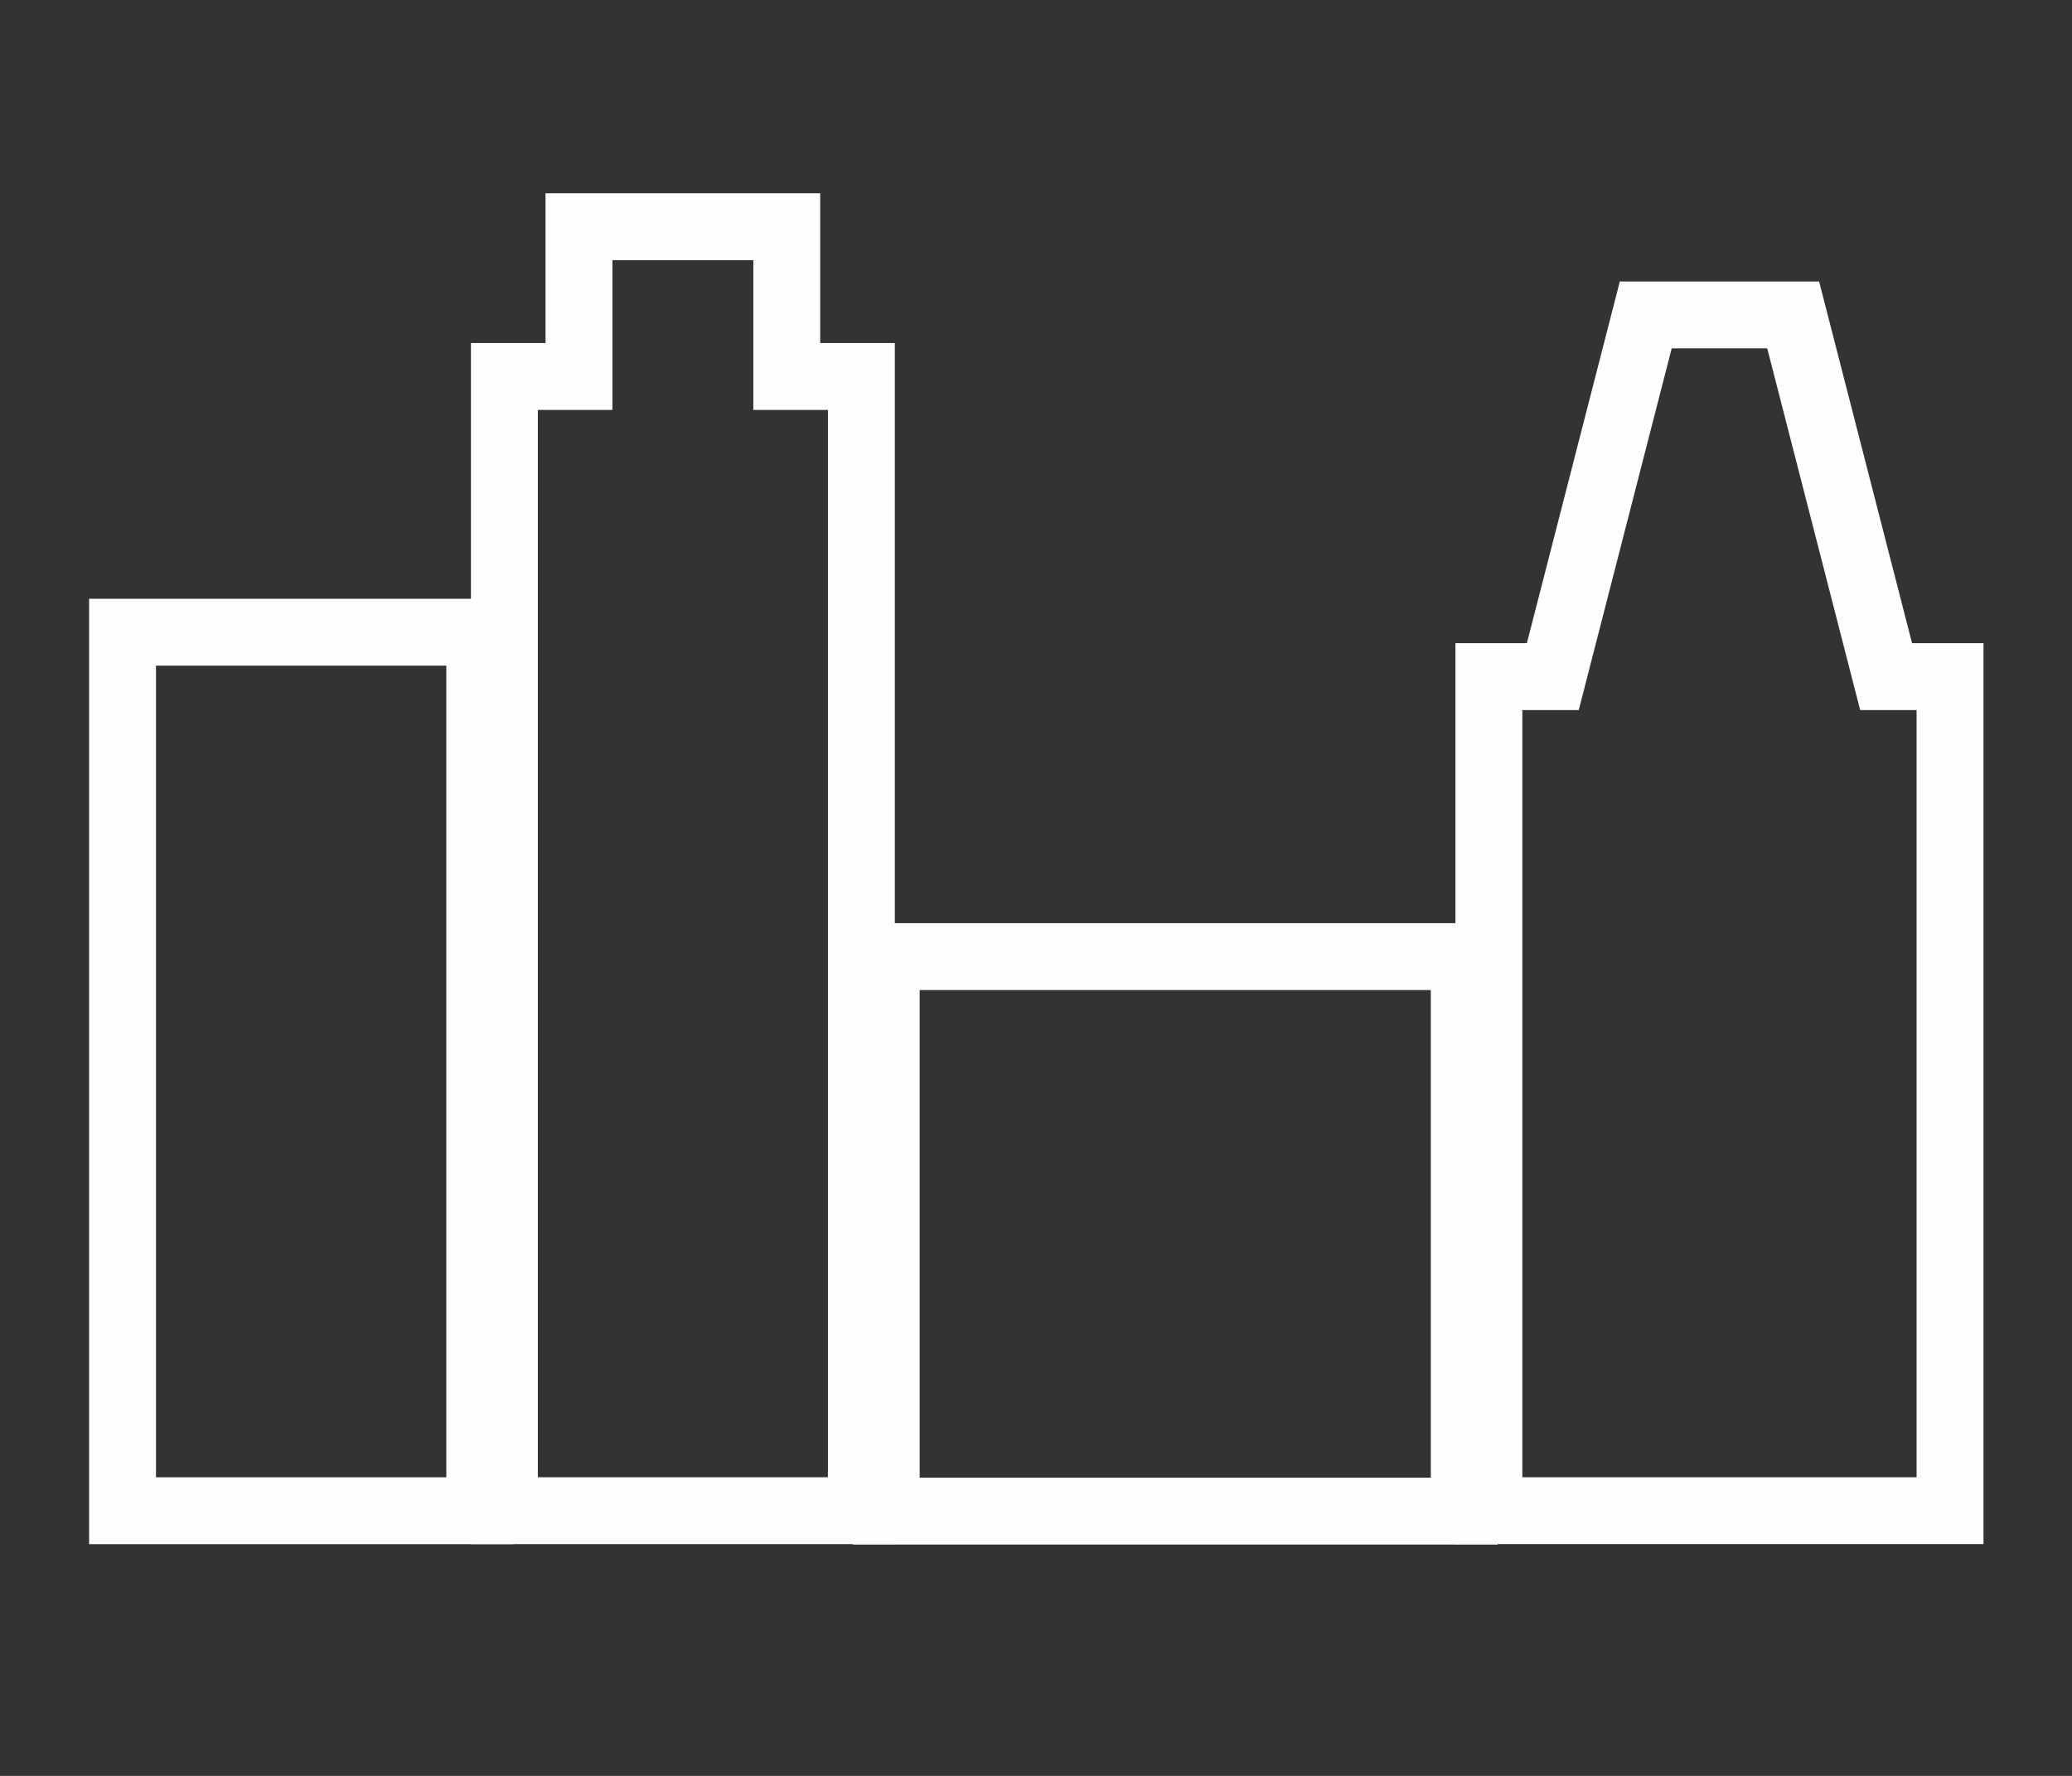
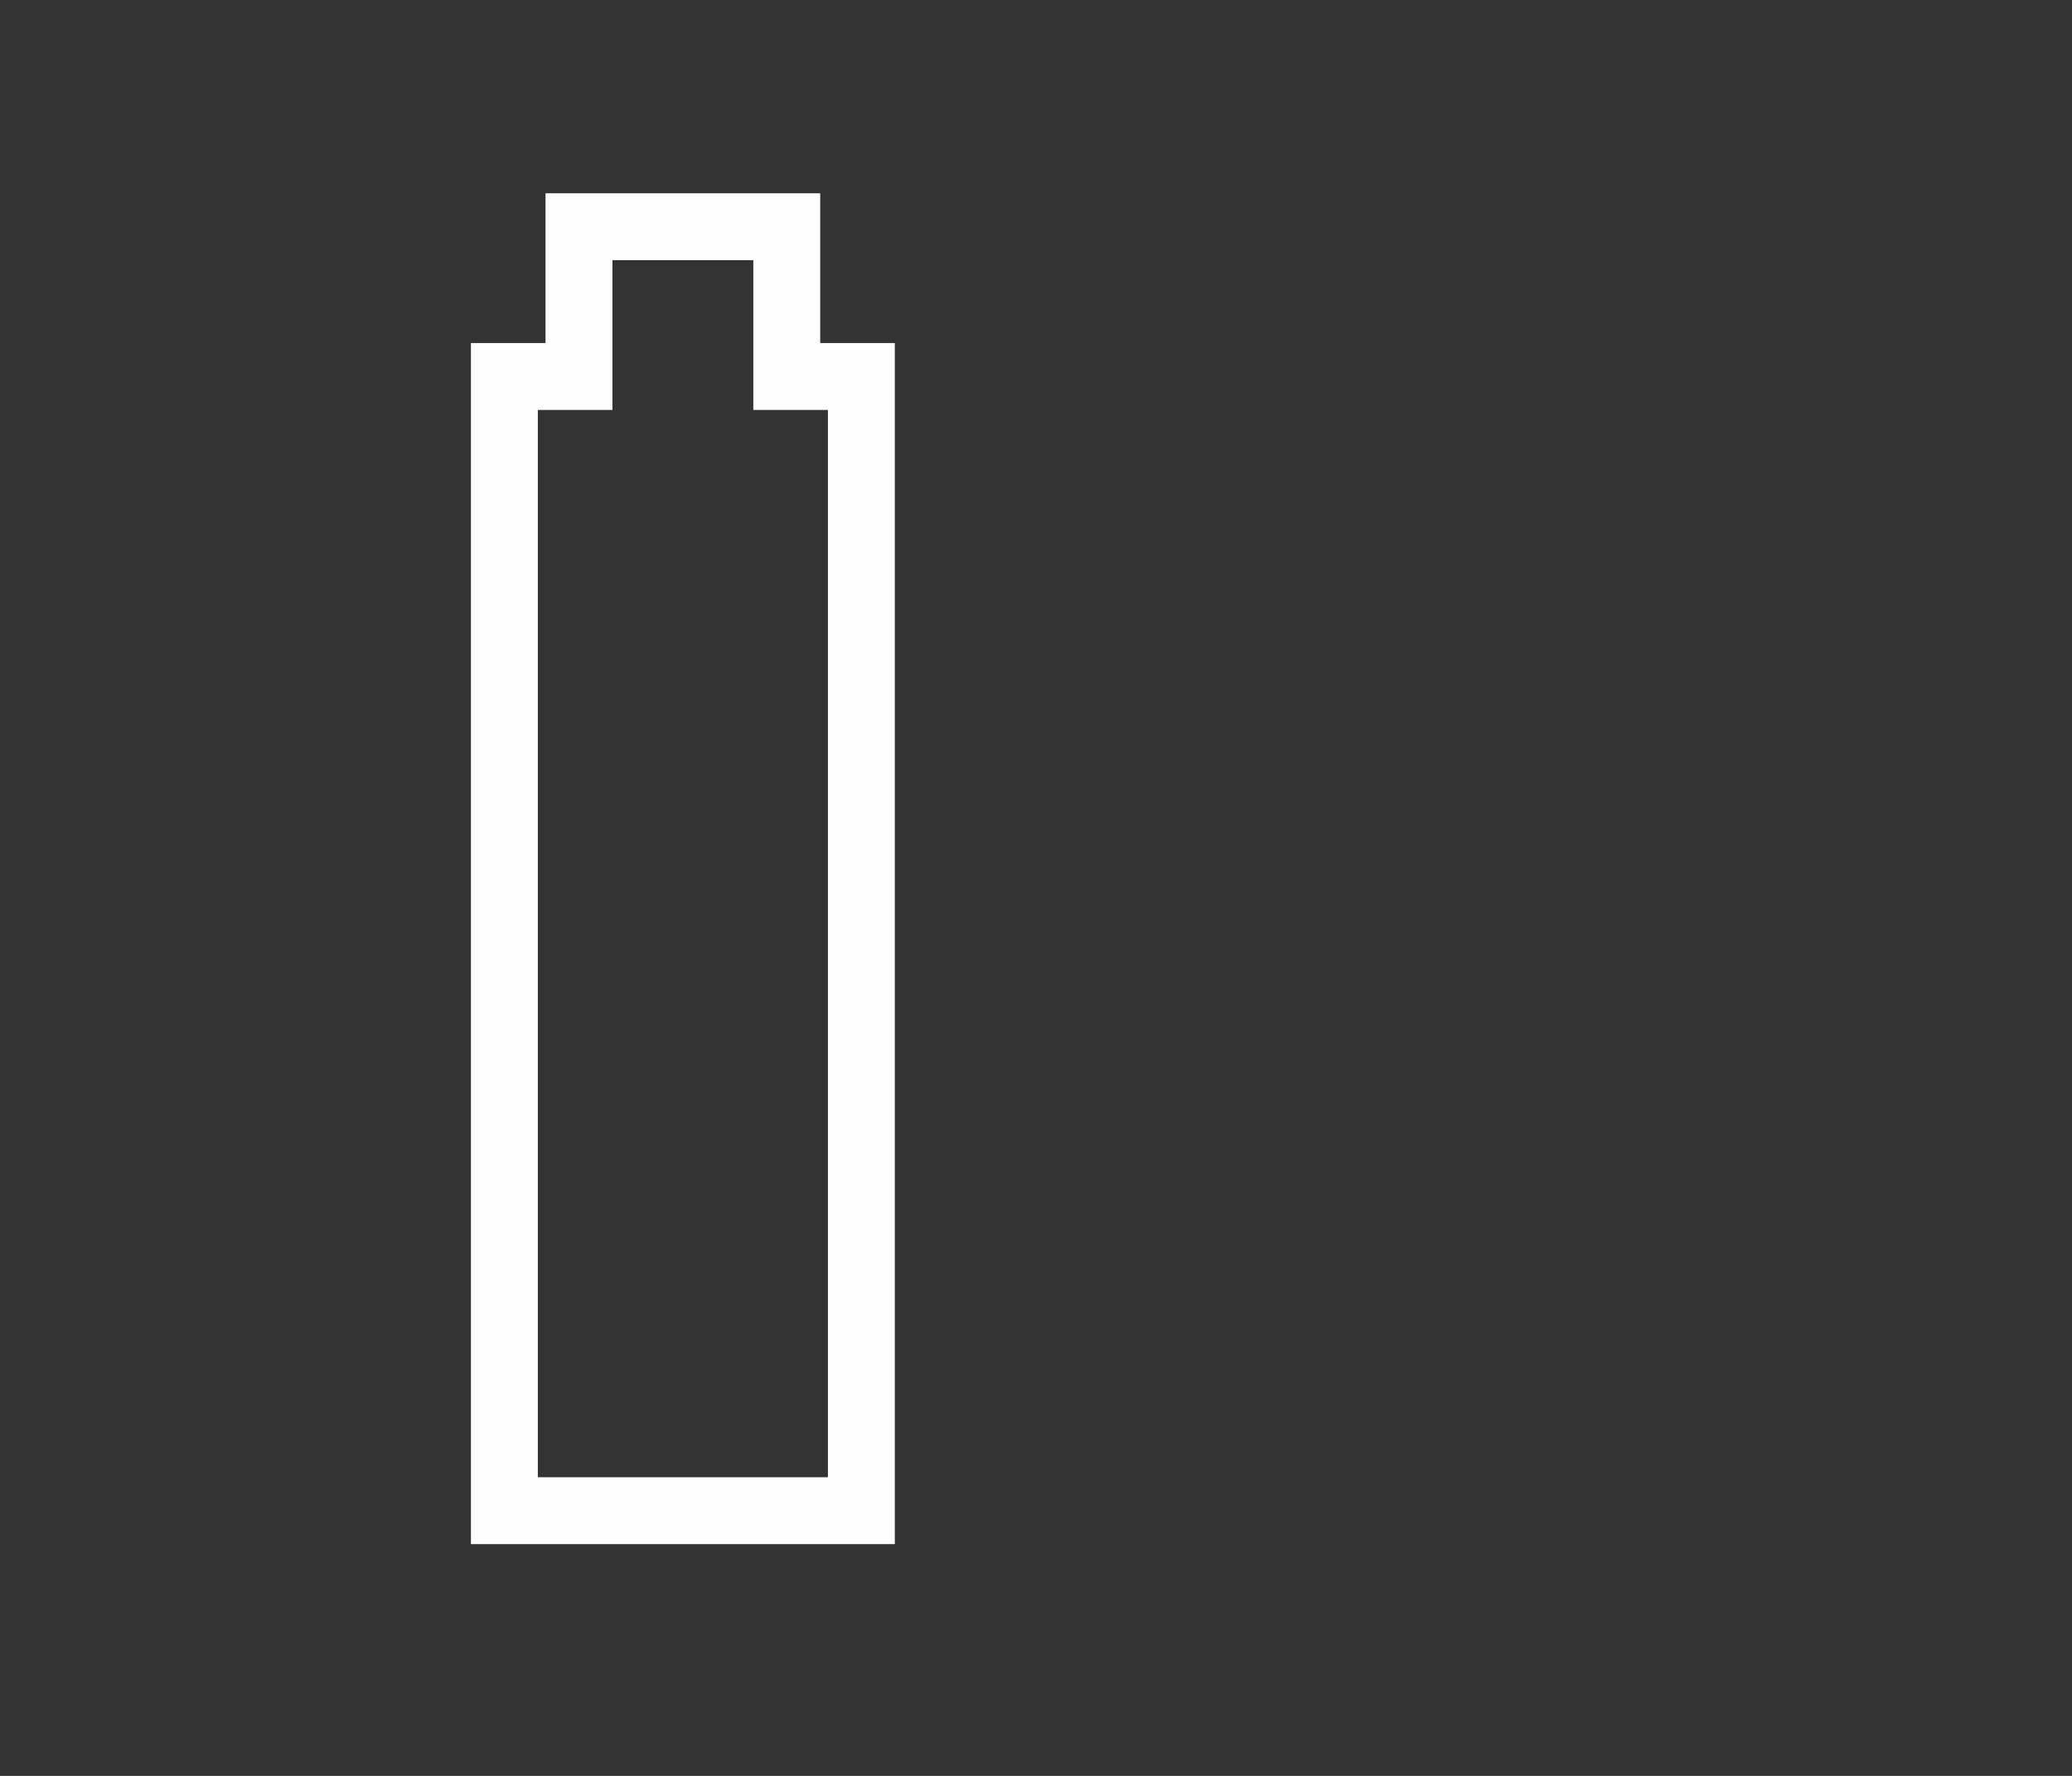
<svg xmlns="http://www.w3.org/2000/svg" width="100%" height="100%" viewBox="0 0 35 30" version="1.1" xml:space="preserve" style="fill-rule:evenodd;clip-rule:evenodd;stroke-miterlimit:22.926;">
  <rect x="0" y="0" width="35" height="30" fill="#333333" stroke="none" />
  <g transform="matrix(1,0,0,1,-1377.32,-3837.22)">
-     <rect x="1379.39" y="3847.9" width="6.034" height="14.841" style="fill:none;stroke:rgb(254,254,254);stroke-width:1.13px;" />
-   </g>
+     </g>
  <g transform="matrix(1,0,0,1,-1377.32,-3844.07)">
    <path d="M1385.84,3850.43L1387.1,3850.43L1387.1,3847.9L1390.61,3847.9L1390.61,3850.43L1391.87,3850.43L1391.87,3869.59L1385.84,3869.59L1385.84,3850.43Z" style="fill:none;fill-rule:nonzero;stroke:rgb(254,254,254);stroke-width:1.13px;" />
  </g>
  <g transform="matrix(1,0,0,1,-1377.32,-3831.74)">
-     <rect x="1392.29" y="3847.9" width="9.764" height="9.367" style="fill:none;stroke:rgb(254,254,254);stroke-width:1.13px;" />
-   </g>
+     </g>
  <g transform="matrix(1,0,0,1,-1377.32,-3842.58)">
-     <path d="M1402.47,3854.01L1403.55,3854.01L1405.12,3847.9L1407.61,3847.9L1409.18,3854.01L1410.26,3854.01L1410.26,3868.1L1402.47,3868.1L1402.47,3854.01Z" style="fill:none;fill-rule:nonzero;stroke:rgb(254,254,254);stroke-width:1.13px;" />
-   </g>
+     </g>
</svg>